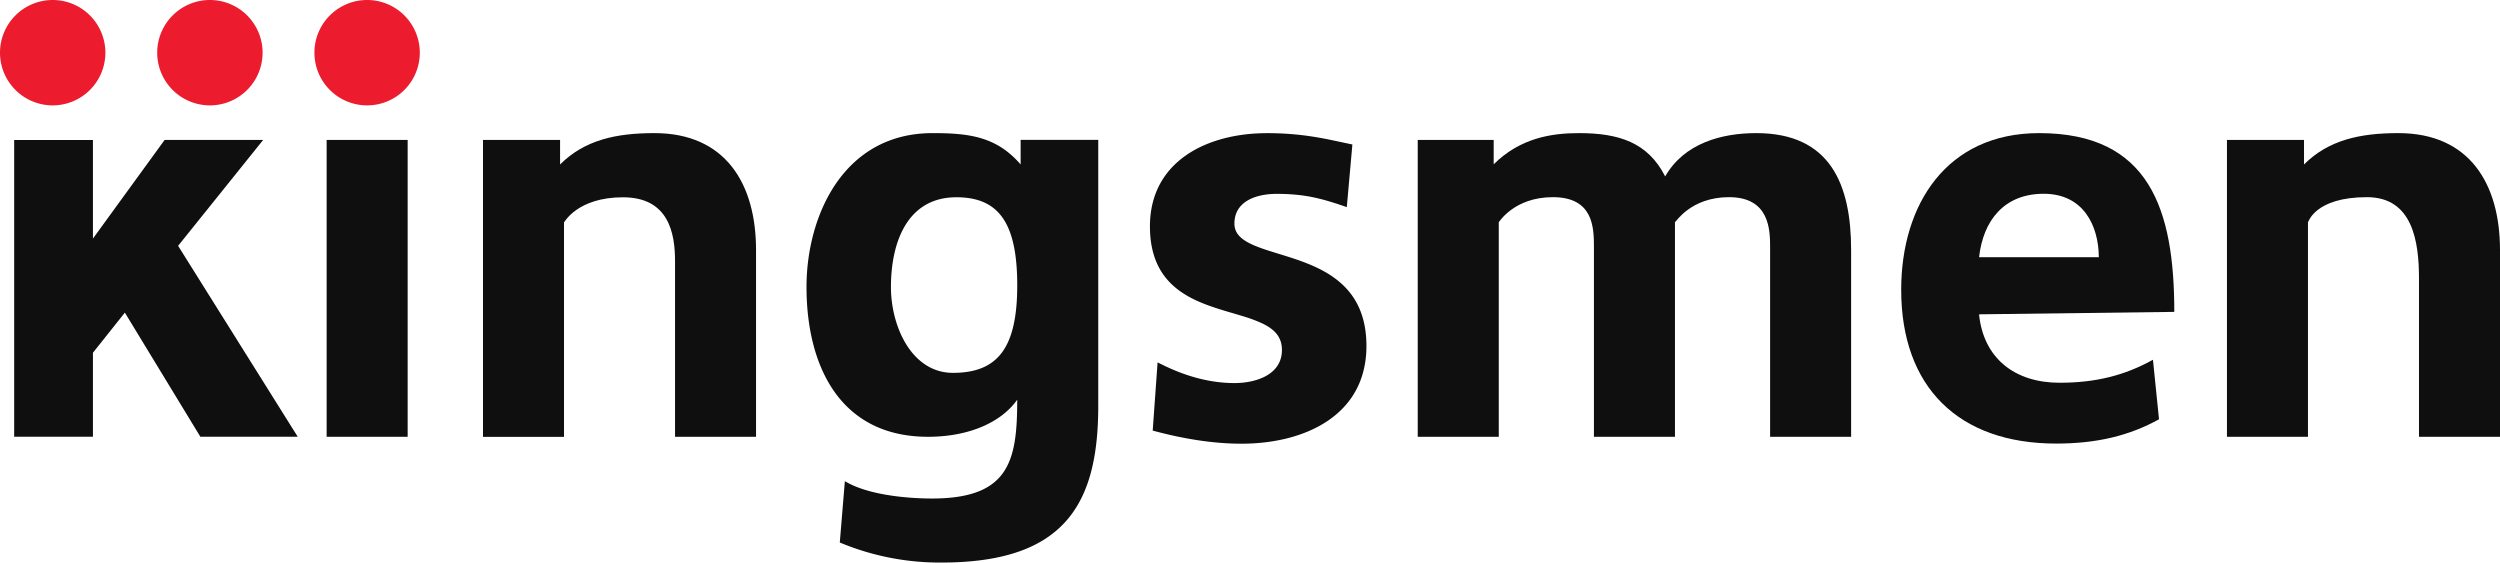
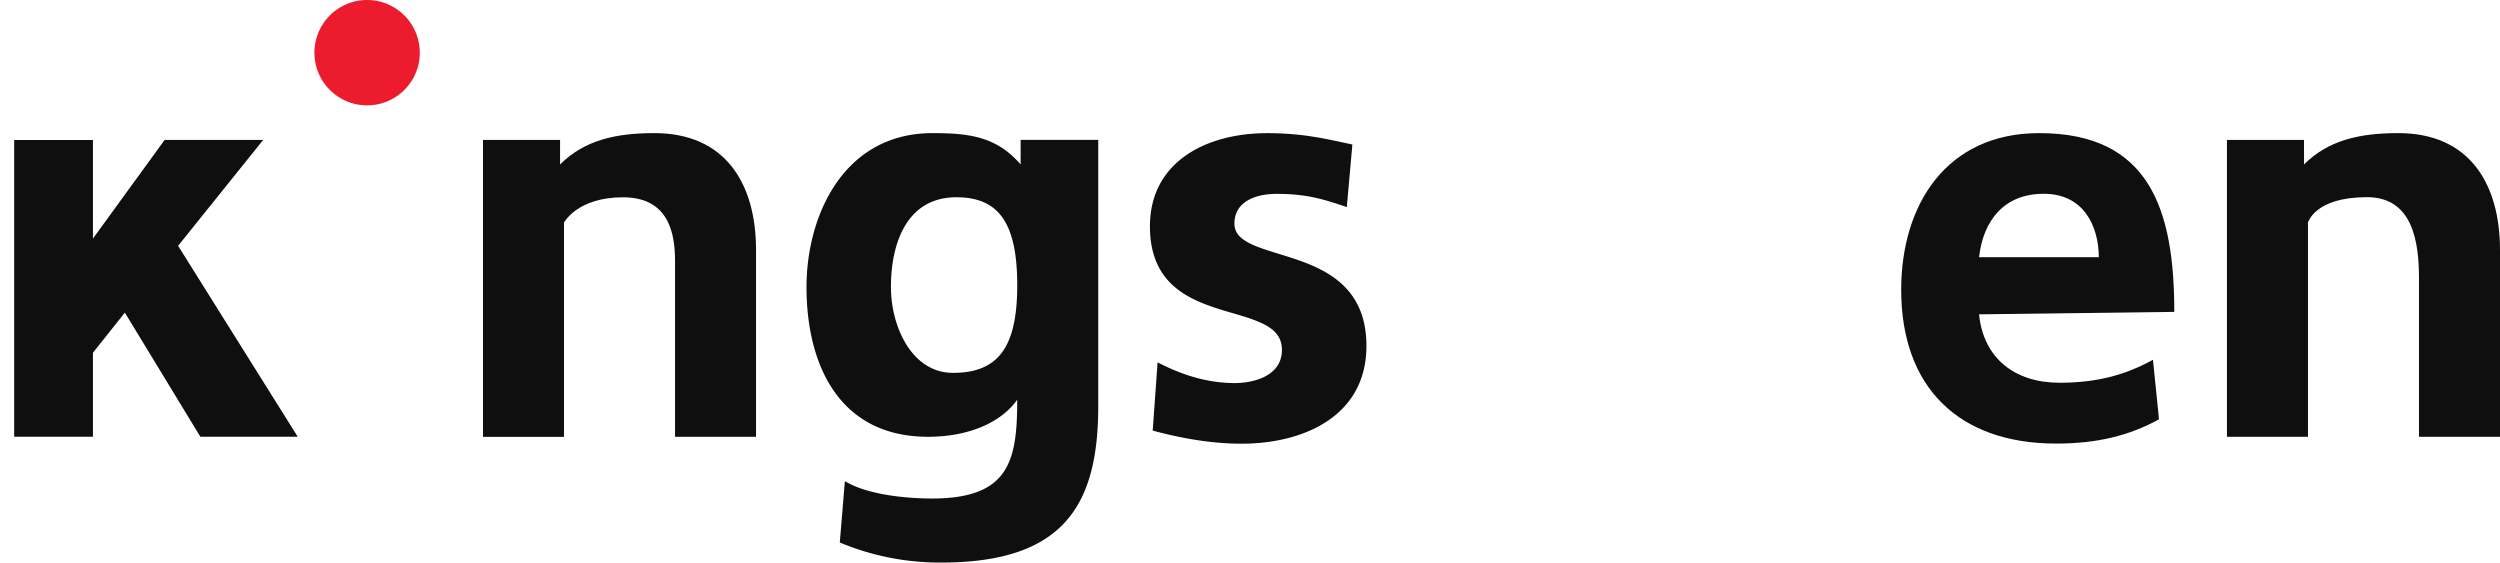
<svg xmlns="http://www.w3.org/2000/svg" viewBox="0 0 1022.99 230.19">
  <defs>
    <style>.cls-1{fill:#ed1b2e;}.cls-2{fill:#0f0f0f;}</style>
  </defs>
  <g id="Layer_2" data-name="Layer 2">
    <g id="Layer_1-2" data-name="Layer 1">
      <g id="Layer_1-2-2" data-name="Layer 1-2-2">
-         <path class="cls-1" d="M21.56,0A21.56,21.56,0,1,1,0,21.56H0A21.56,21.56,0,0,1,21.56,0Z" />
-         <path class="cls-1" d="M85.89,0A21.56,21.56,0,1,1,64.33,21.56h0A21.56,21.56,0,0,1,85.89,0Z" />
        <path class="cls-2" d="M858.83,105.24c-.09-13.08-6.41-25.95-22.56-25.95s-24.76,10.9-26.44,25.95Zm24.62,66.34c-12.09,6.65-25.25,9.93-42.09,9.93-40,0-63.4-23.18-63.4-62.93,0-34.9,18.58-64.11,56.45-64.11,45.19,0,55.3,31.25,55.3,73.15l-79.89,1c1.78,17.92,14.55,28,32.94,28,14.8,0,26.69-3,38.22-9.41l2.47,24.29Z" />
        <path class="cls-2" d="M416.25,116.72c0-25.81-7.8-36-24.91-36-20.1,0-26.77,18.47-26.77,36.74,0,16.14,8.5,35.11,25.38,35.11,18.53,0,26.3-10.47,26.3-35.81Zm1.39-49.48v-10H449.4V166.09c0,39.62-13.25,64.1-64.09,64.1a105.85,105.85,0,0,1-41.67-8.2l2.07-25.08,1.39.75c9.43,5.05,24.78,6.33,34.27,6.33,31.7,0,34.87-15.46,34.87-40.44-6.68,9.5-20.12,15.18-36.49,15.18-36.12,0-49.73-29.12-49.73-61.31,0-28.94,15-62.95,51.58-62.95,15.18,0,26.17,1.47,36,12.77Z" />
        <path class="cls-2" d="M942.79,67.3c10-10,22.88-12.83,38.59-12.83,29.07,0,41.61,20.65,41.61,47.88v76.38H989.84v-64.8c0-15-2.56-33.25-21.28-33.25-21.4,0-24,10.29-24.15,10.29v87.76H911.26V57.26h31.53v10Z" />
-         <polygon class="cls-2" points="133.66 57.26 166.81 57.26 166.81 178.73 133.66 178.73 133.66 57.26 133.66 57.26" />
        <path class="cls-2" d="M229.18,67.3c10-10,22.86-12.83,38.59-12.83,29.07,0,41.6,20.65,41.6,47.88v76.38H276.22v-72c0-11.24-2.56-26-21.28-26S230.93,91,230.79,91v87.76H197.64V57.26h31.54v10Z" />
        <path class="cls-2" d="M551.13,84.76l-1.26-.43c-9.44-3.23-16.28-5-27.48-5-8.35,0-17.27,3-17.27,12.16,0,4.09,2.84,6.64,7.82,8.82s11.76,3.82,18.49,6.19c13.65,4.81,27.71,12.83,27.71,35.06,0,28.74-25.7,40-51.12,40-11.94,0-24.09-2.11-35.5-5.14l-.84-.22,2-27.92,1.4.7c9.63,4.82,19.67,7.77,30.13,7.77,8,0,19.35-3,19.35-13.56,0-5.29-3-8.39-7.85-10.76a58,58,0,0,0-8.49-3.15c-3.17-1-6.56-1.89-9.93-3-13.64-4.35-27.74-11.38-27.74-33.65,0-26.62,23.33-38.14,47.87-38.14a119.57,119.57,0,0,1,18.9,1.44c5.45.84,10.28,2,15.16,3l.91.2L551.1,84.79Z" />
-         <path class="cls-2" d="M611.21,67.24C622,56.5,634.78,54.47,646.09,54.47c16.31,0,28.23,3.79,35.29,17.72,7.77-13.55,23-17.72,37.27-17.72,30.34,0,38.82,21,38.82,47.88v76.38H724.32V101.2c0-7-.13-20.52-16.81-20.52-15.71,0-21.75,10.23-22.12,10.23v87.82H652.23V101.2c0-7.9-.12-20.52-16.8-20.52-15.91,0-22,10.23-22.14,10.23v87.82H580.13V57.26h31.08v10Z" />
        <polygon class="cls-2" points="5.8 57.28 38.03 57.28 38.03 97.62 67.36 57.26 107.69 57.26 72.88 100.59 121.83 178.72 81.99 178.72 51.09 127.93 38.03 144.34 38.03 178.72 5.8 178.72 5.8 57.28 5.8 57.28" />
        <path class="cls-1" d="M150.22,0a21.56,21.56,0,1,1-21.56,21.56h0A21.56,21.56,0,0,1,150.22,0Z" />
      </g>
    </g>
  </g>
</svg>